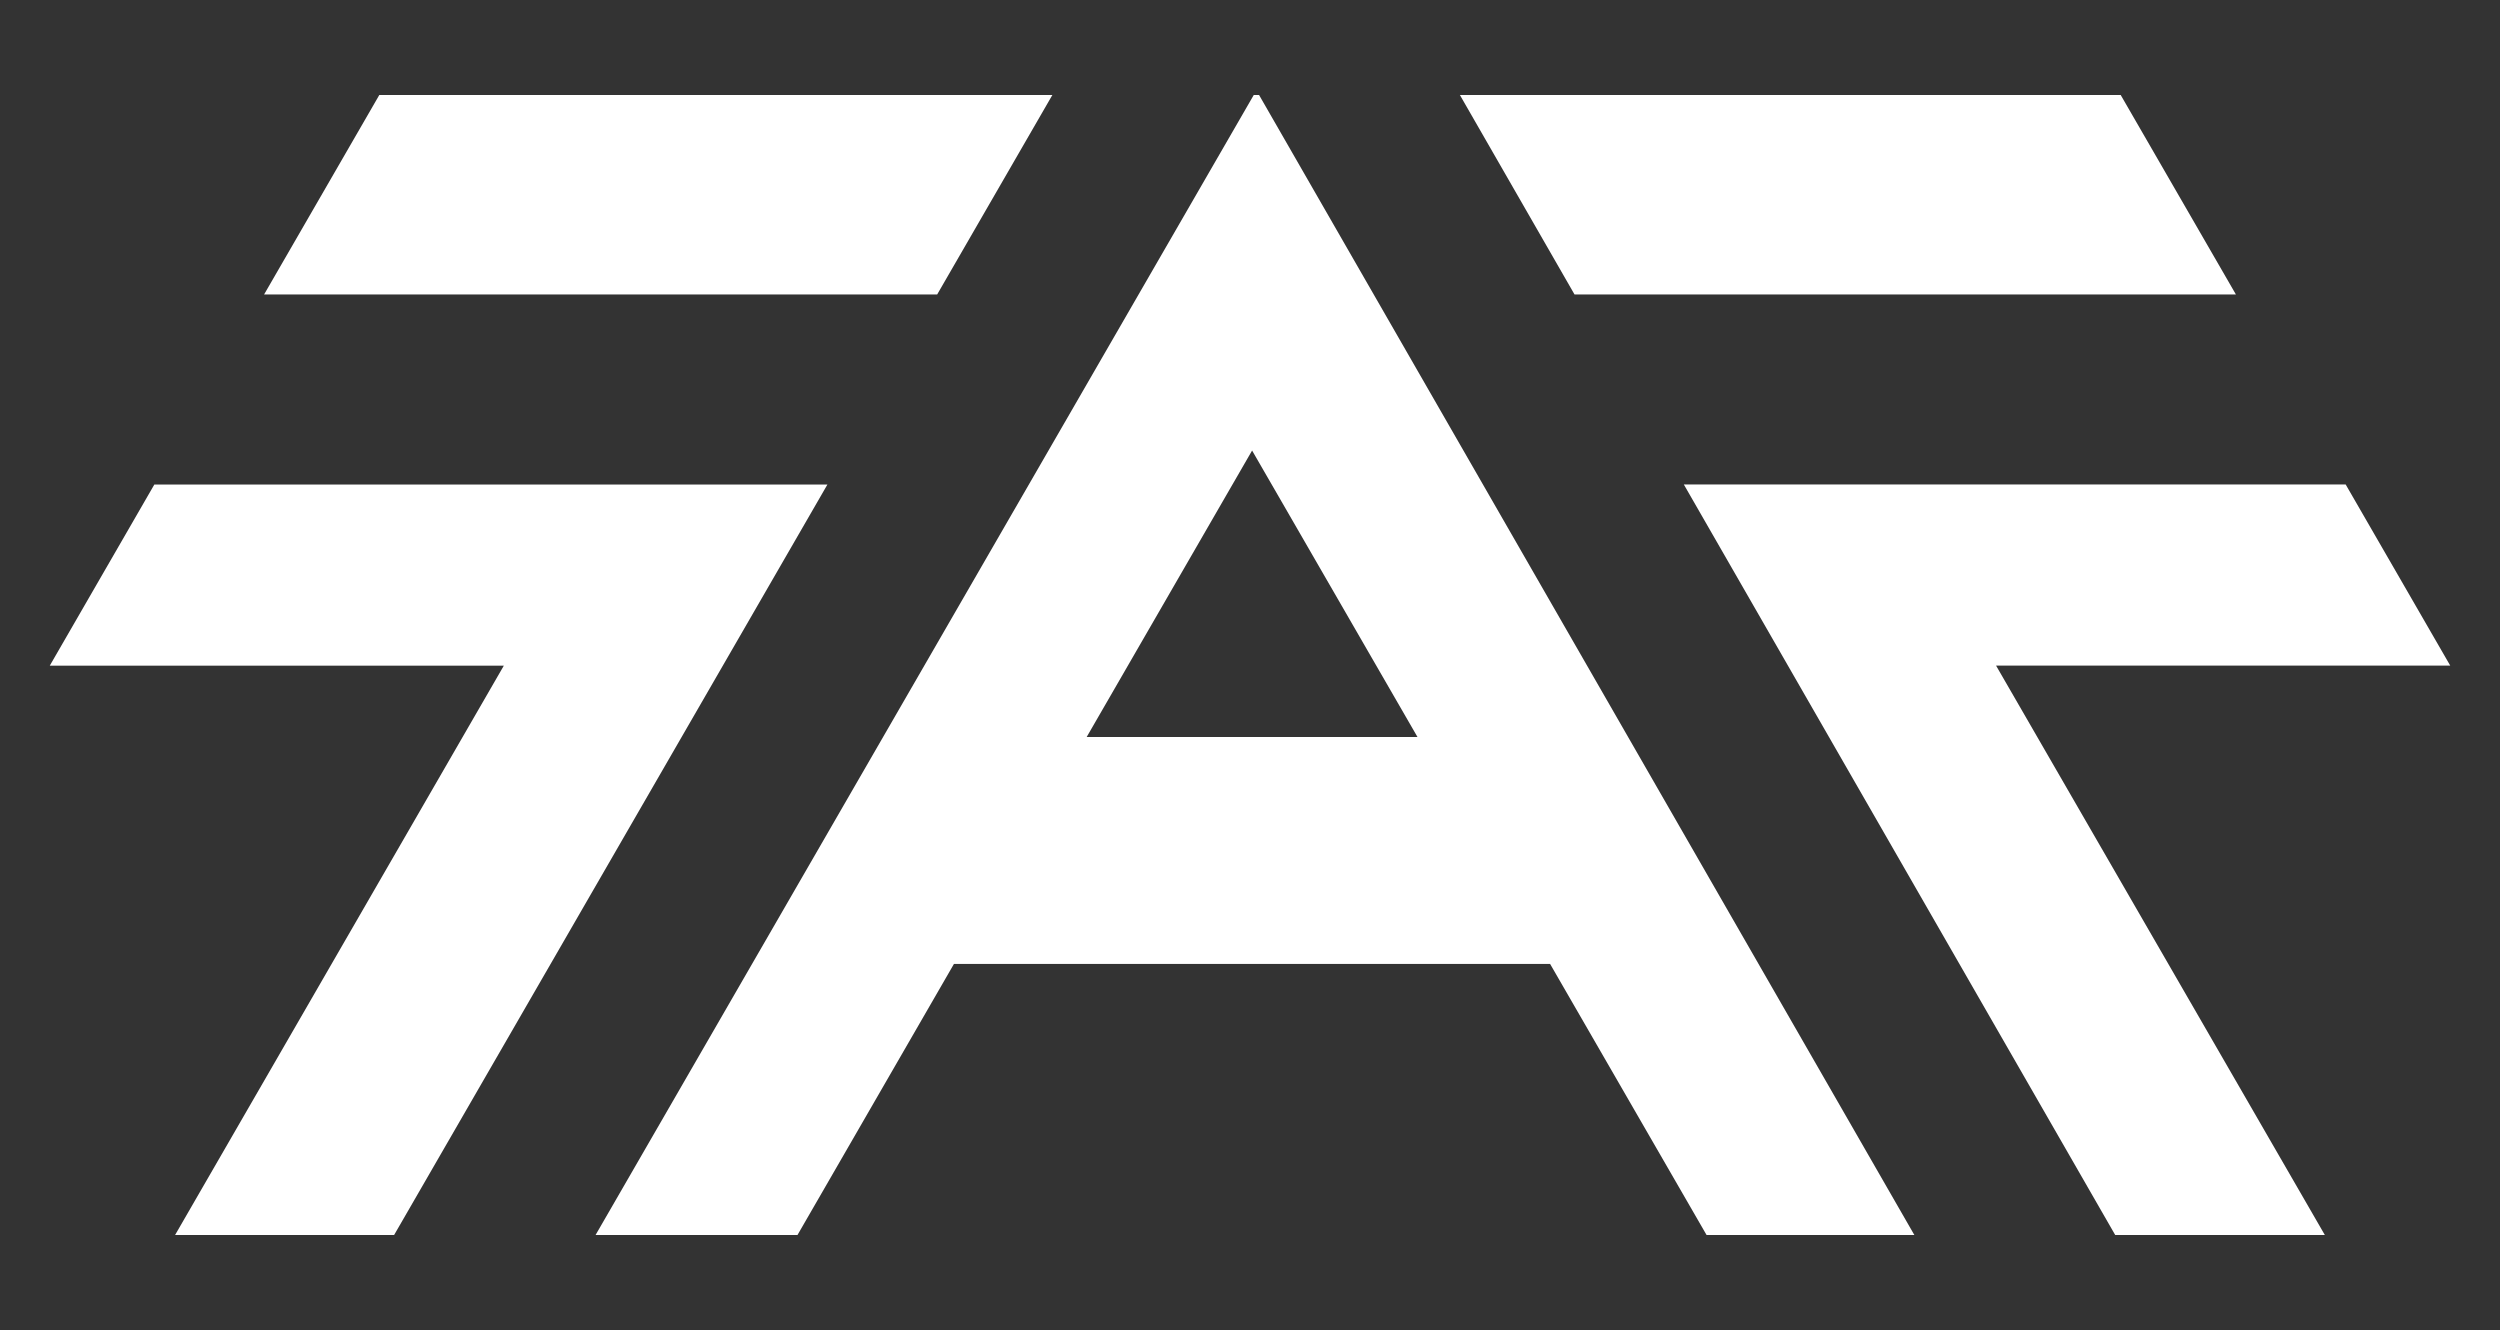
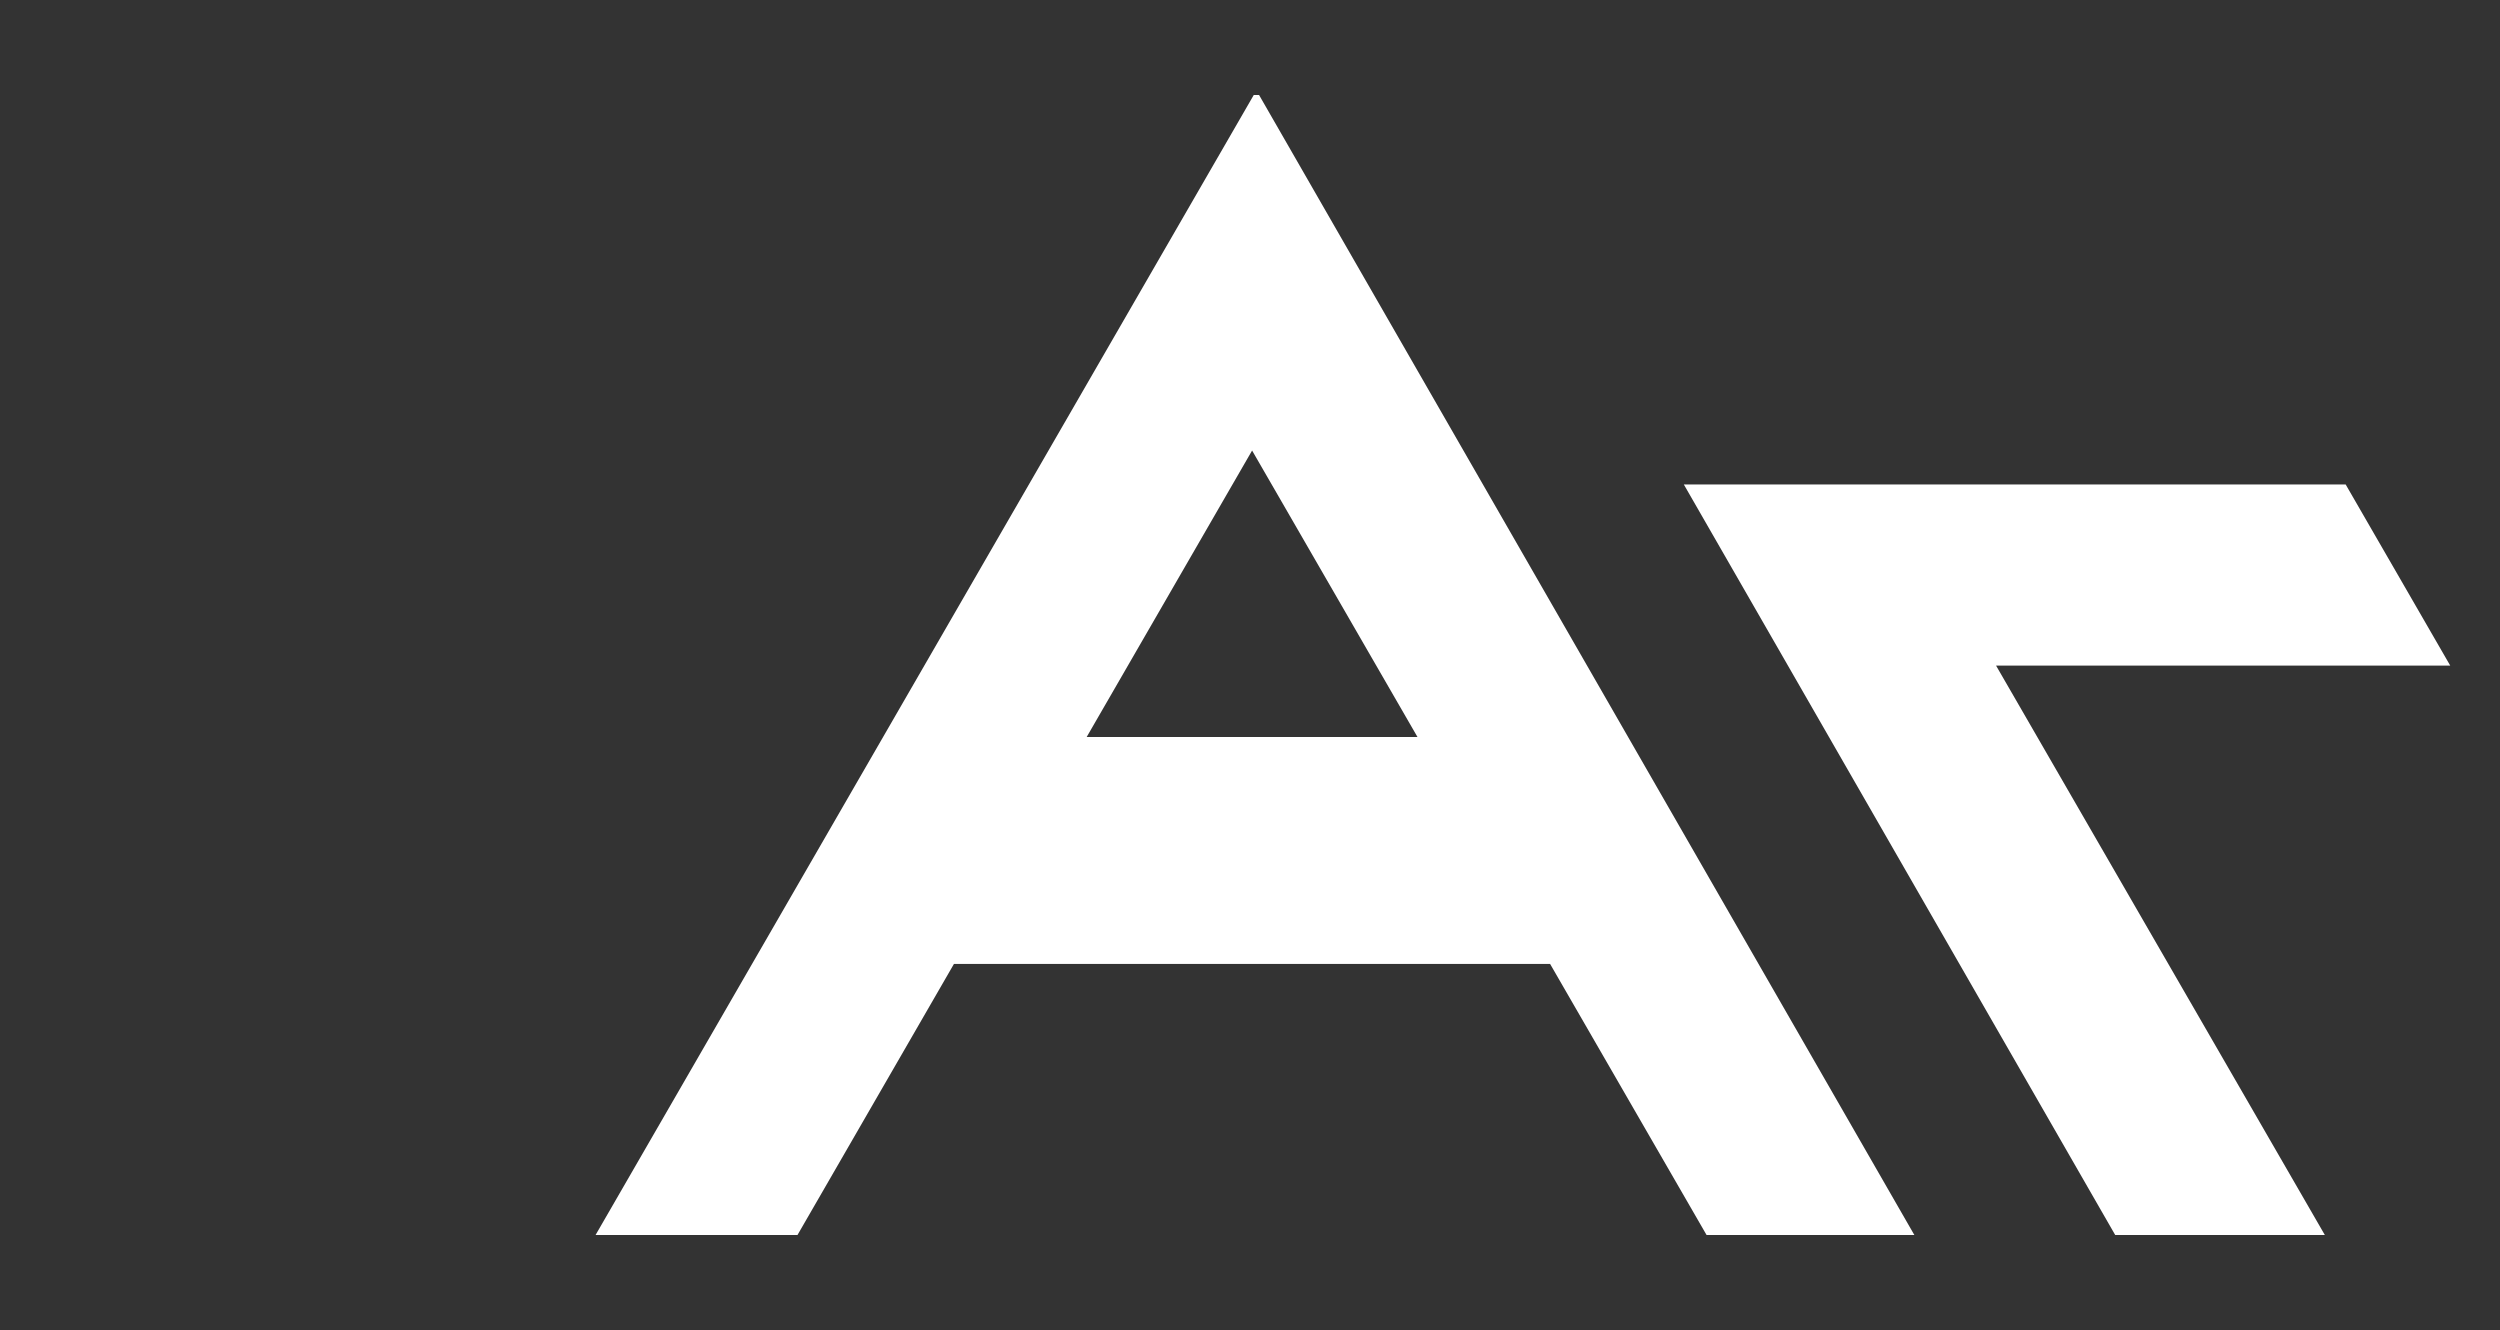
<svg xmlns="http://www.w3.org/2000/svg" id="Layer_1" data-name="Layer 1" viewBox="0 0 703 374">
  <rect x="0" y="0" width="703" height="374" fill="#333333" stroke="none" />
  <defs>
    <style>.cls-1{fill:#fff;}</style>
  </defs>
  <polygon class="cls-1" points="561.3 187.18 653.75 347.29 594.8 347.29 473.49 136.23 659.6 136.23 689 187.16 561.32 187.16 561.3 187.18" />
-   <polygon class="cls-1" points="410.52 26.71 596.34 26.71 628.74 82.81 442.76 82.81 410.52 26.71" />
  <path class="cls-1" d="M354.05,26.71h-1.49L167.47,347.29h56.78l44-76.23H435.89l44,76.23h58.43ZM305.57,207.25l46.52-80.56,46.51,80.56Z" />
-   <polygon class="cls-1" points="74.26 82.81 106.66 26.71 295.93 26.71 263.53 82.81 74.26 82.81" />
-   <polygon class="cls-1" points="110.82 347.29 49.23 347.29 141.68 187.18 14 187.18 43.4 136.25 232.67 136.25 110.82 347.29" />
</svg>